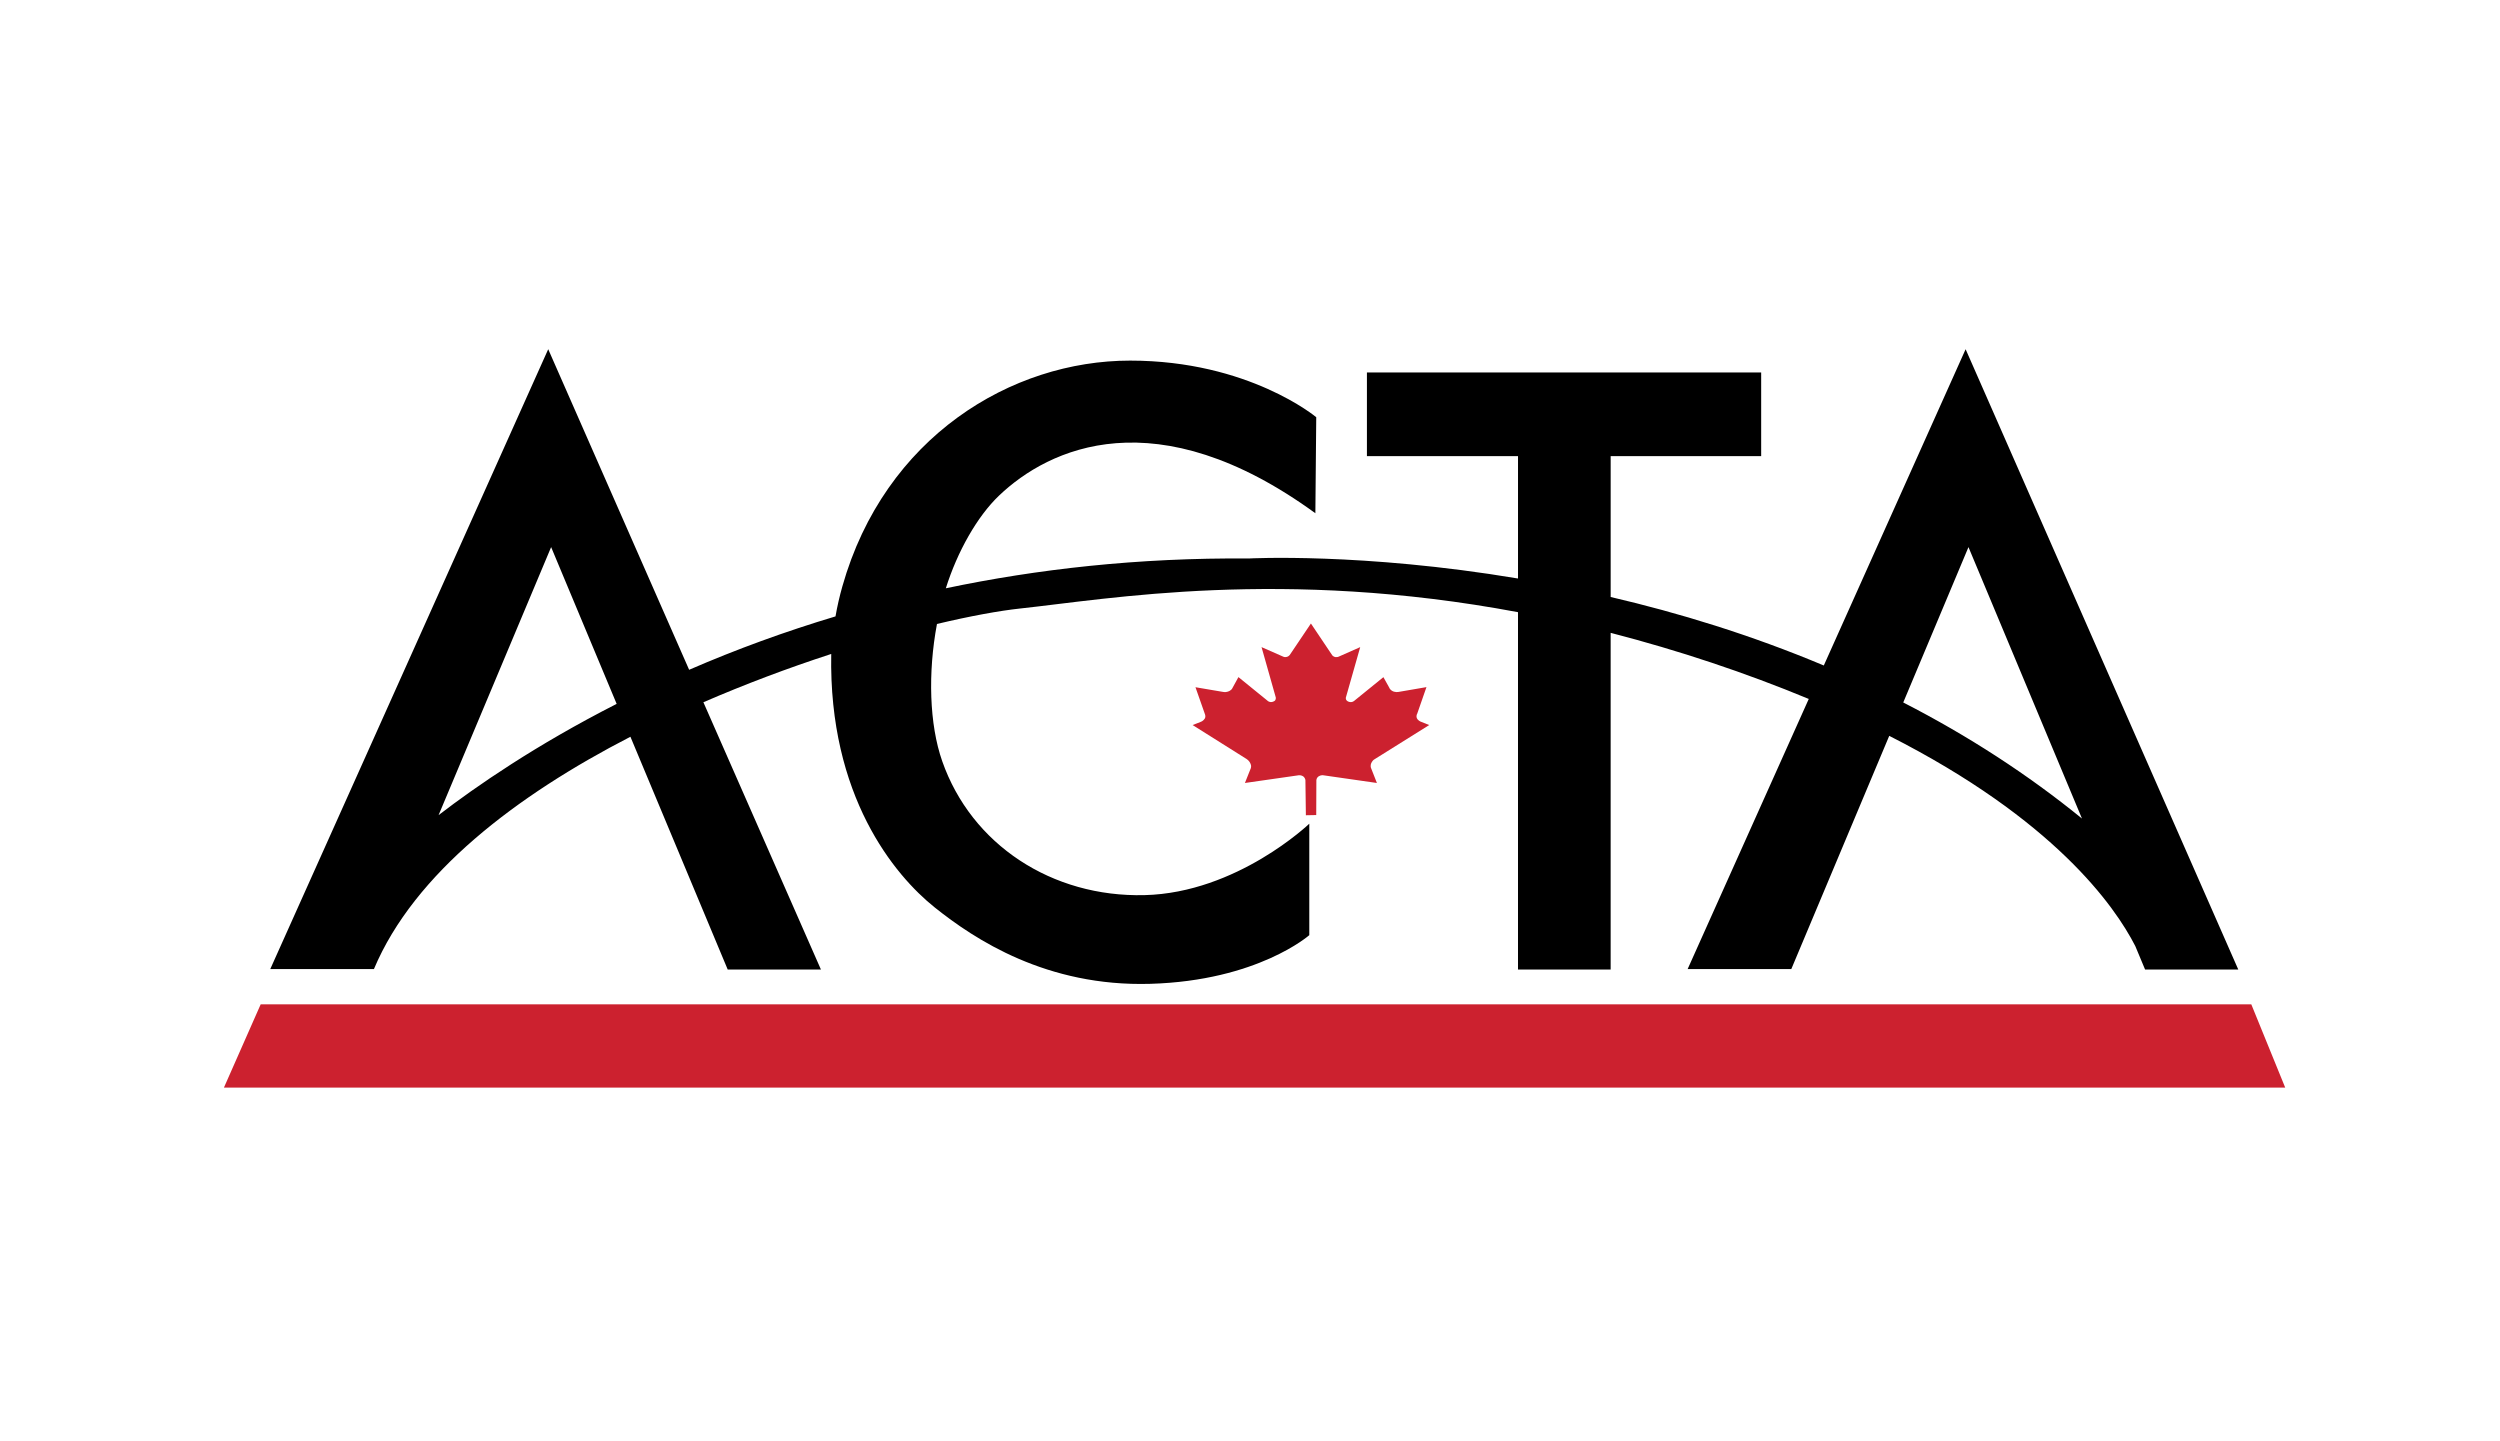
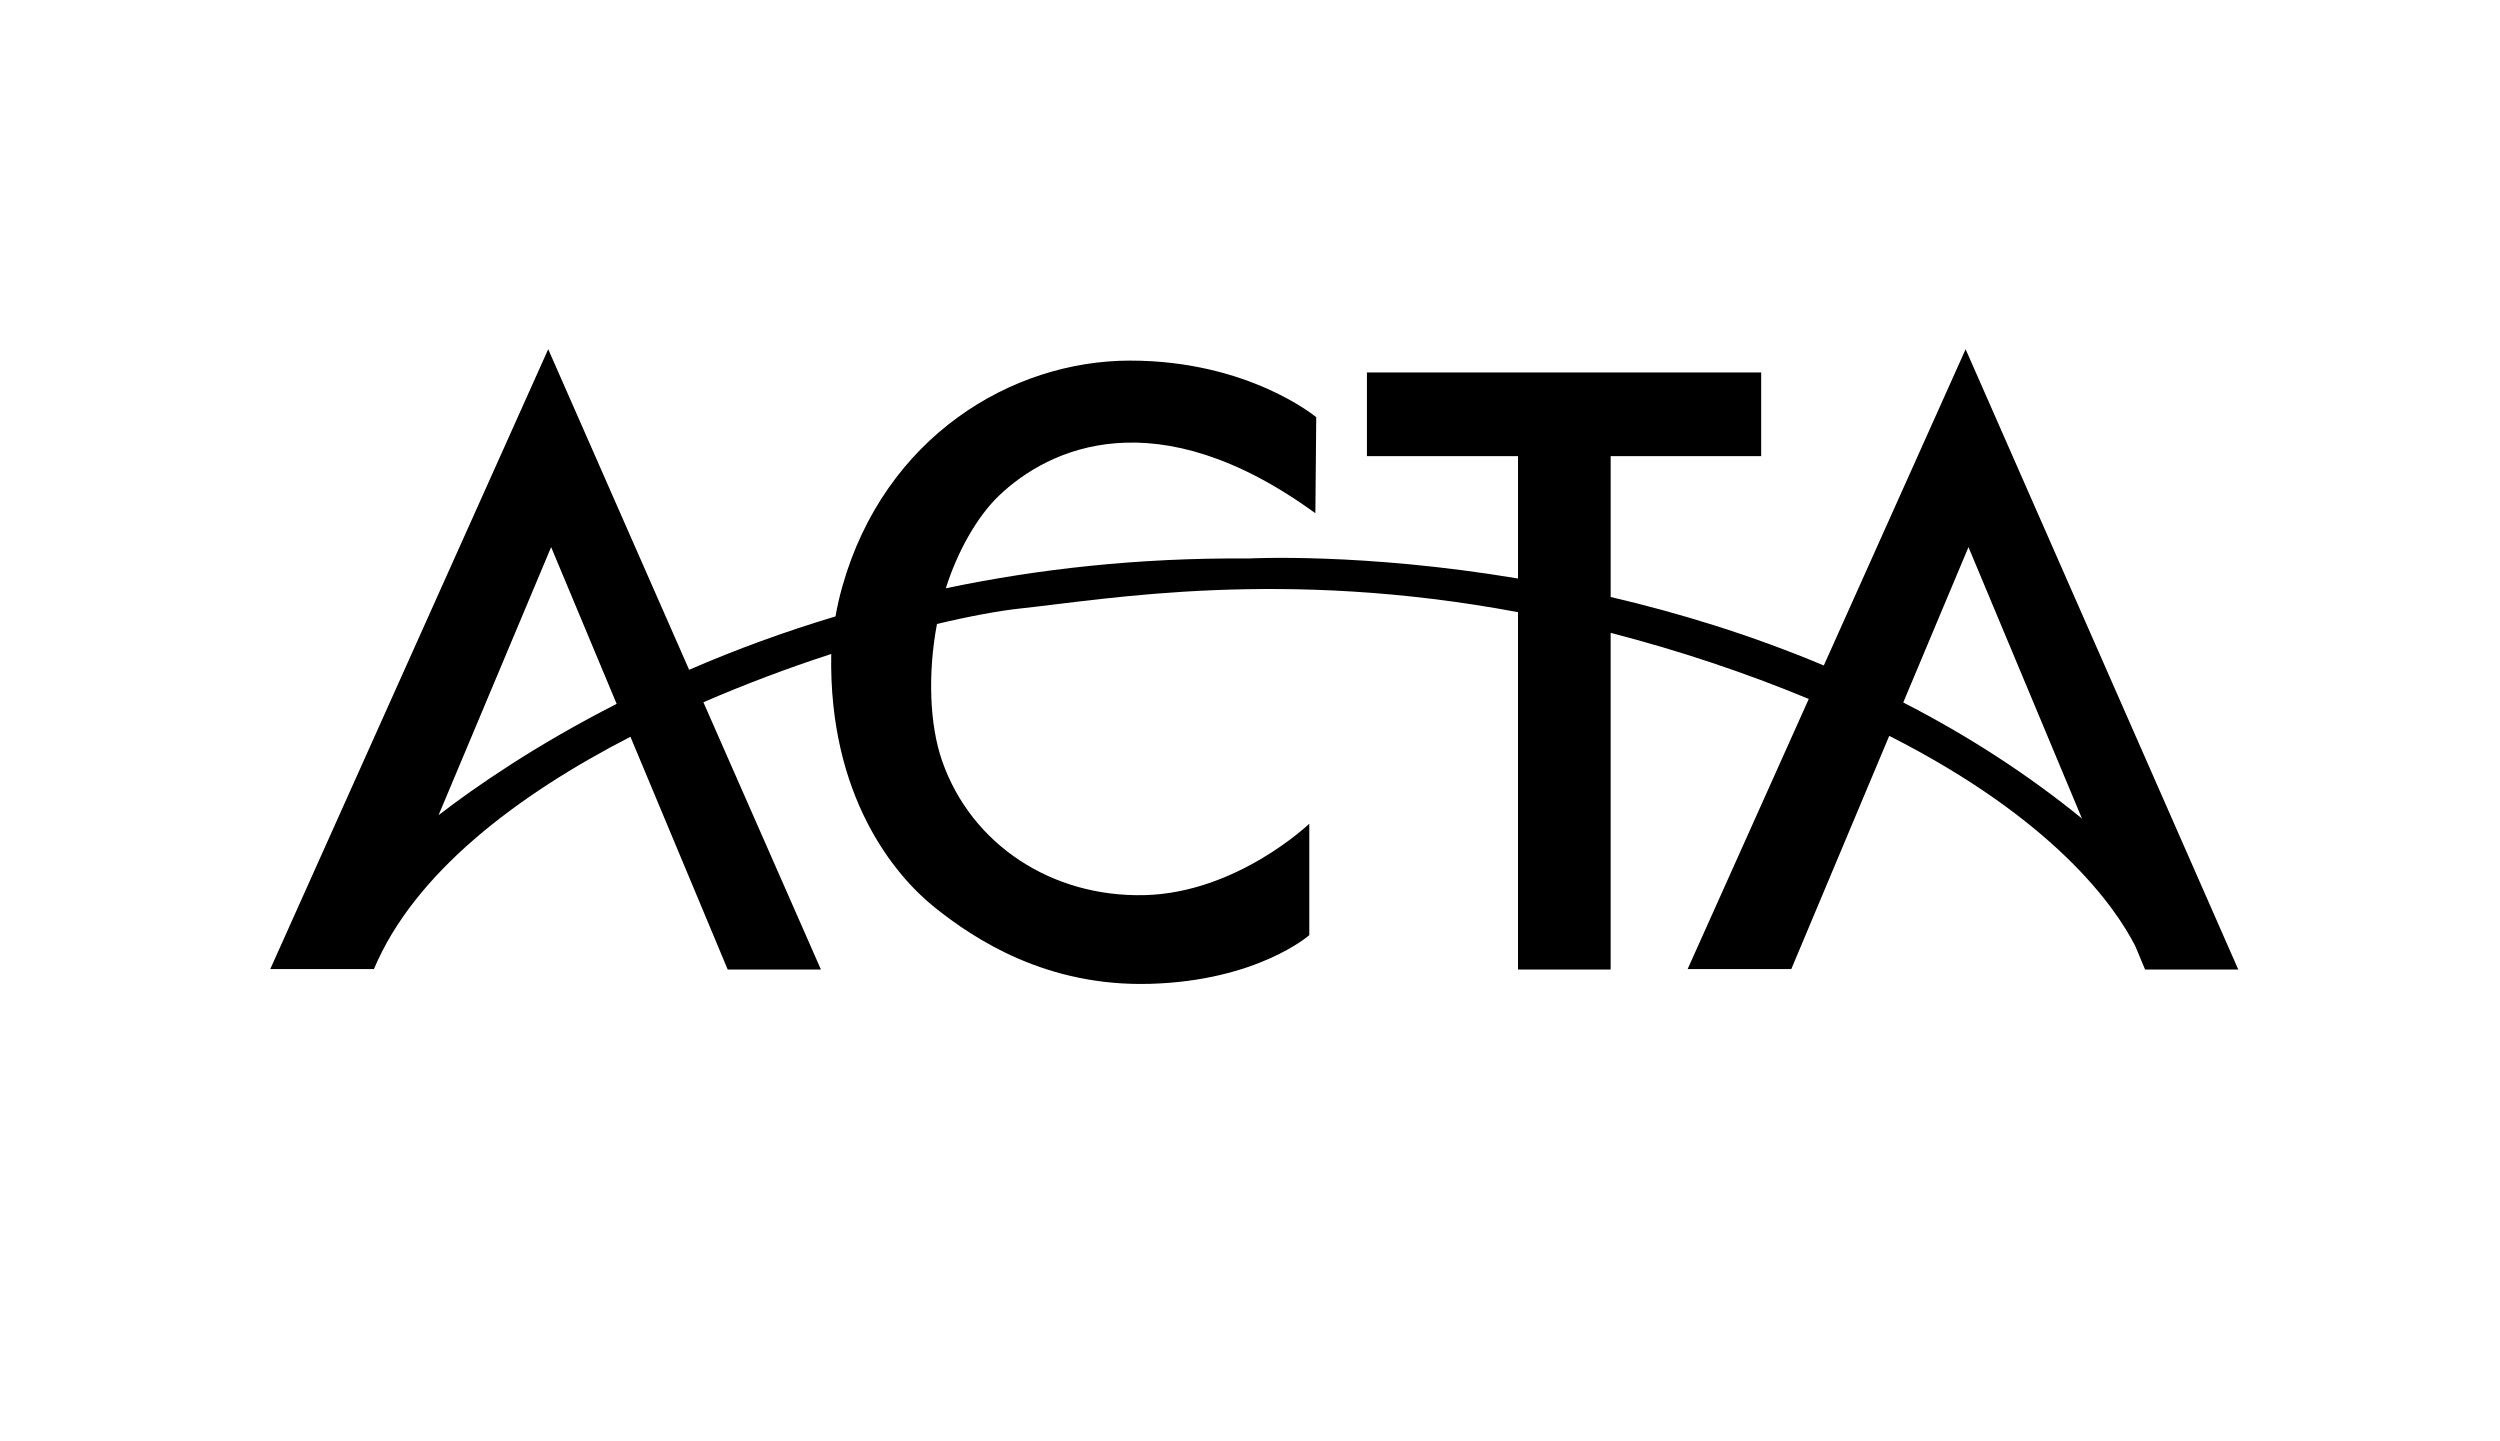
<svg xmlns="http://www.w3.org/2000/svg" width="177" height="102" viewBox="0 0 177 102" fill="none">
-   <path fill-rule="evenodd" clip-rule="evenodd" d="M85.044 51.095L84.438 51.334L88.195 53.698C88.195 53.698 88.473 53.837 88.556 54.128C88.621 54.304 88.525 54.468 88.525 54.468L88.141 55.435L91.912 54.894C91.912 54.894 92.149 54.845 92.321 55.013C92.373 55.075 92.407 55.144 92.423 55.217L92.456 57.72L93.189 57.706L93.199 55.228C93.199 55.228 93.212 55.07 93.34 54.978C93.51 54.859 93.679 54.888 93.679 54.888L97.485 55.435L97.075 54.392C97.075 54.392 96.984 54.225 97.104 53.991C97.2 53.805 97.322 53.752 97.322 53.752L101.188 51.334L100.56 51.082C100.56 51.082 100.378 51.003 100.31 50.837C100.249 50.656 100.337 50.534 100.337 50.534L100.993 48.648L99.017 48.988C99.017 48.988 98.746 49.045 98.527 48.891C98.383 48.786 98.355 48.678 98.355 48.678L97.945 47.943L95.873 49.624C95.873 49.624 95.709 49.777 95.462 49.673C95.238 49.578 95.287 49.387 95.287 49.387L96.303 45.816L94.78 46.49C94.78 46.49 94.7 46.533 94.562 46.523C94.423 46.511 94.327 46.401 94.327 46.401L92.813 44.144L91.312 46.375C91.312 46.375 91.223 46.479 91.13 46.501C90.994 46.55 90.874 46.501 90.874 46.501L89.317 45.816L90.324 49.375C90.324 49.375 90.358 49.551 90.228 49.634C89.958 49.798 89.769 49.634 89.769 49.634L87.681 47.939L87.235 48.753C87.235 48.753 87.16 48.901 86.916 48.971C86.756 49.025 86.587 48.986 86.587 48.986L84.639 48.656L85.322 50.6C85.322 50.6 85.37 50.743 85.308 50.861C85.201 51.038 85.044 51.095 85.044 51.095Z" fill="#CC212F" />
  <path fill-rule="evenodd" clip-rule="evenodd" d="M158.47 68.643L139.166 24.725L129.125 47.117C123.961 44.945 118.828 43.385 114.035 42.267V32.293H124.691V26.369H96.778V32.293H107.475V40.958C96.407 39.107 88.413 39.541 88.413 39.541C80.561 39.477 73.398 40.298 66.965 41.651C67.781 39.048 69.194 36.556 70.731 35.09C74.255 31.724 81.857 28.139 93.128 36.337L93.19 29.539C93.19 29.539 88.413 25.531 80.012 25.531C71.608 25.531 62.63 30.941 59.637 41.523C59.438 42.224 59.277 42.93 59.154 43.641C55.591 44.709 52.129 45.972 48.791 47.421L38.814 24.724L19.135 68.61H26.474C29.329 61.819 36.585 56.309 44.634 52.162L51.522 68.643H58.122L49.8 49.719C52.735 48.45 55.757 47.308 58.851 46.3C58.663 56.358 63.324 61.963 66.176 64.245C69.008 66.509 74.093 69.87 81.445 69.655C89.047 69.434 92.698 66.209 92.698 66.209V58.318C92.698 58.318 87.593 63.213 81.034 63.375C74.478 63.536 68.778 59.803 66.708 53.889C65.795 51.284 65.689 47.627 66.337 44.177C68.726 43.608 70.757 43.242 72.22 43.083C78.513 42.41 90.749 40.206 107.474 43.342V68.643H114.034V44.805C118.868 46.055 123.56 47.62 128.061 49.485L119.485 68.61H126.824L133.758 52.098C145.427 58.022 149.713 64.125 151.176 66.977L151.872 68.643H158.47ZM31.051 57.712L39.02 38.735L43.659 49.835C37.947 52.742 33.711 55.667 31.051 57.712ZM134.75 49.735L139.368 38.735L147.403 57.952C143.591 54.848 139.347 52.092 134.75 49.735Z" fill="black" />
-   <path fill-rule="evenodd" clip-rule="evenodd" d="M159.391 71.105H18.457L15.855 77H161.792L159.391 71.105Z" fill="#CC212F" />
</svg>